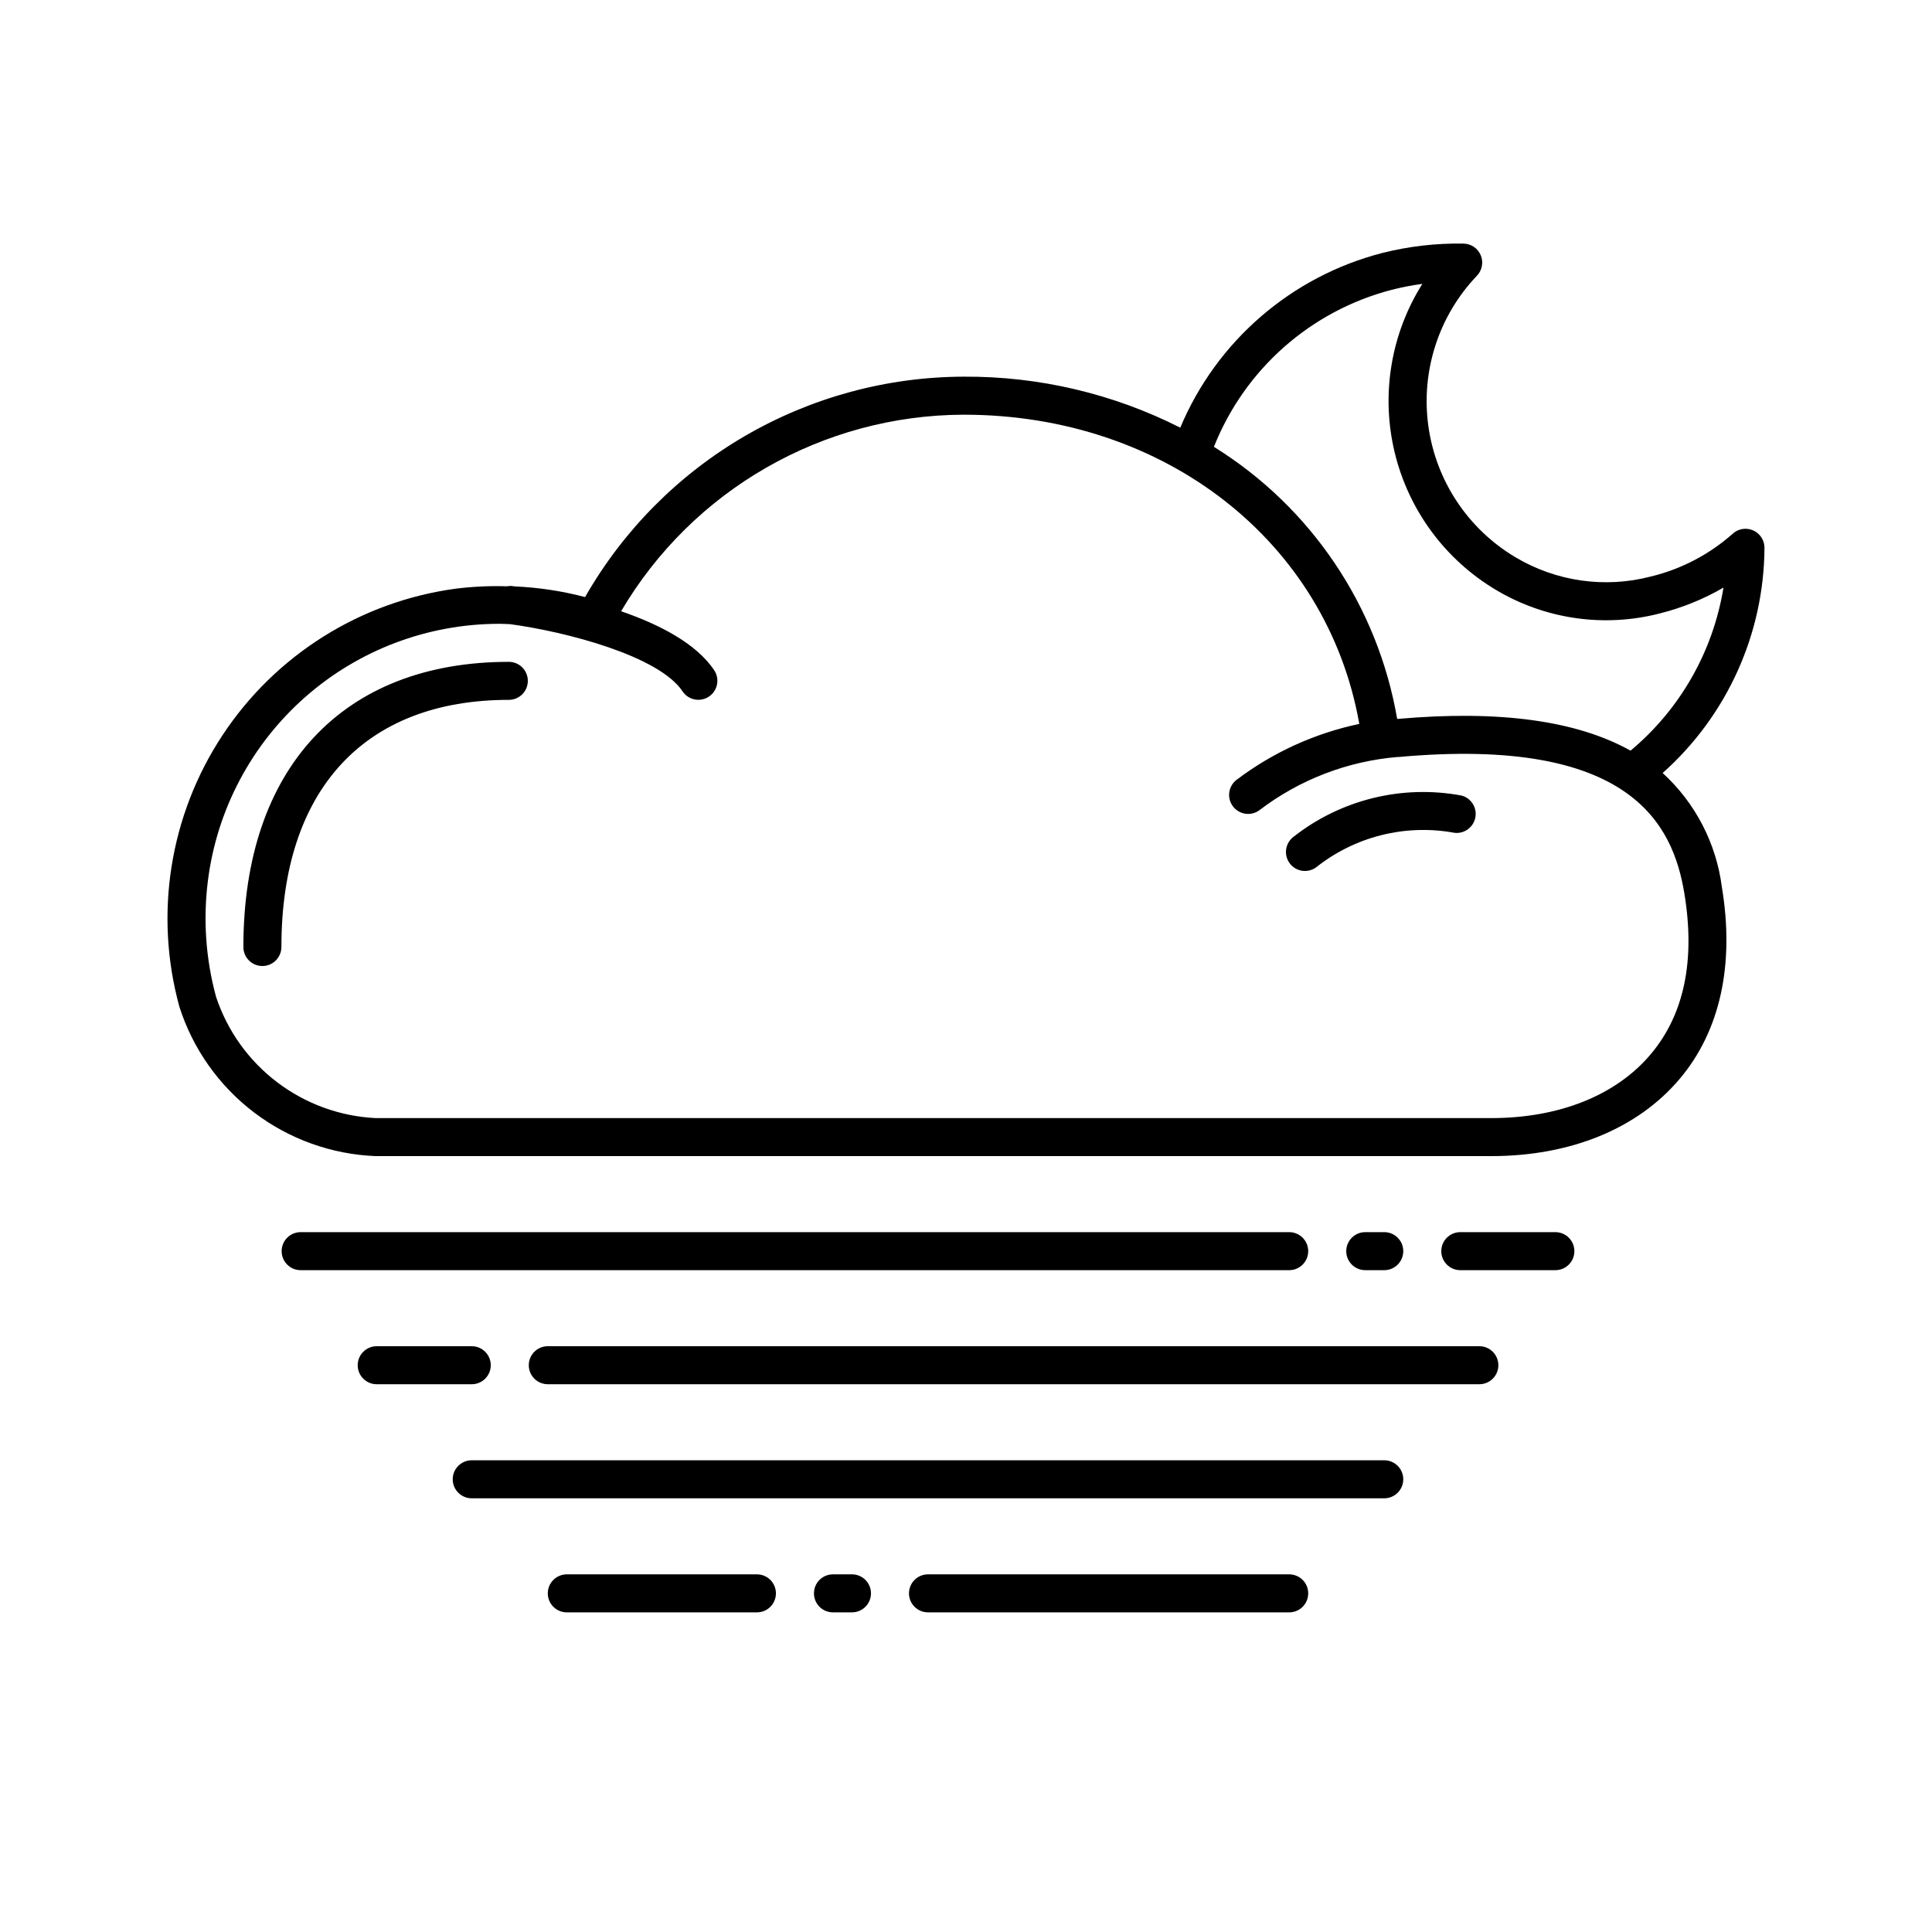
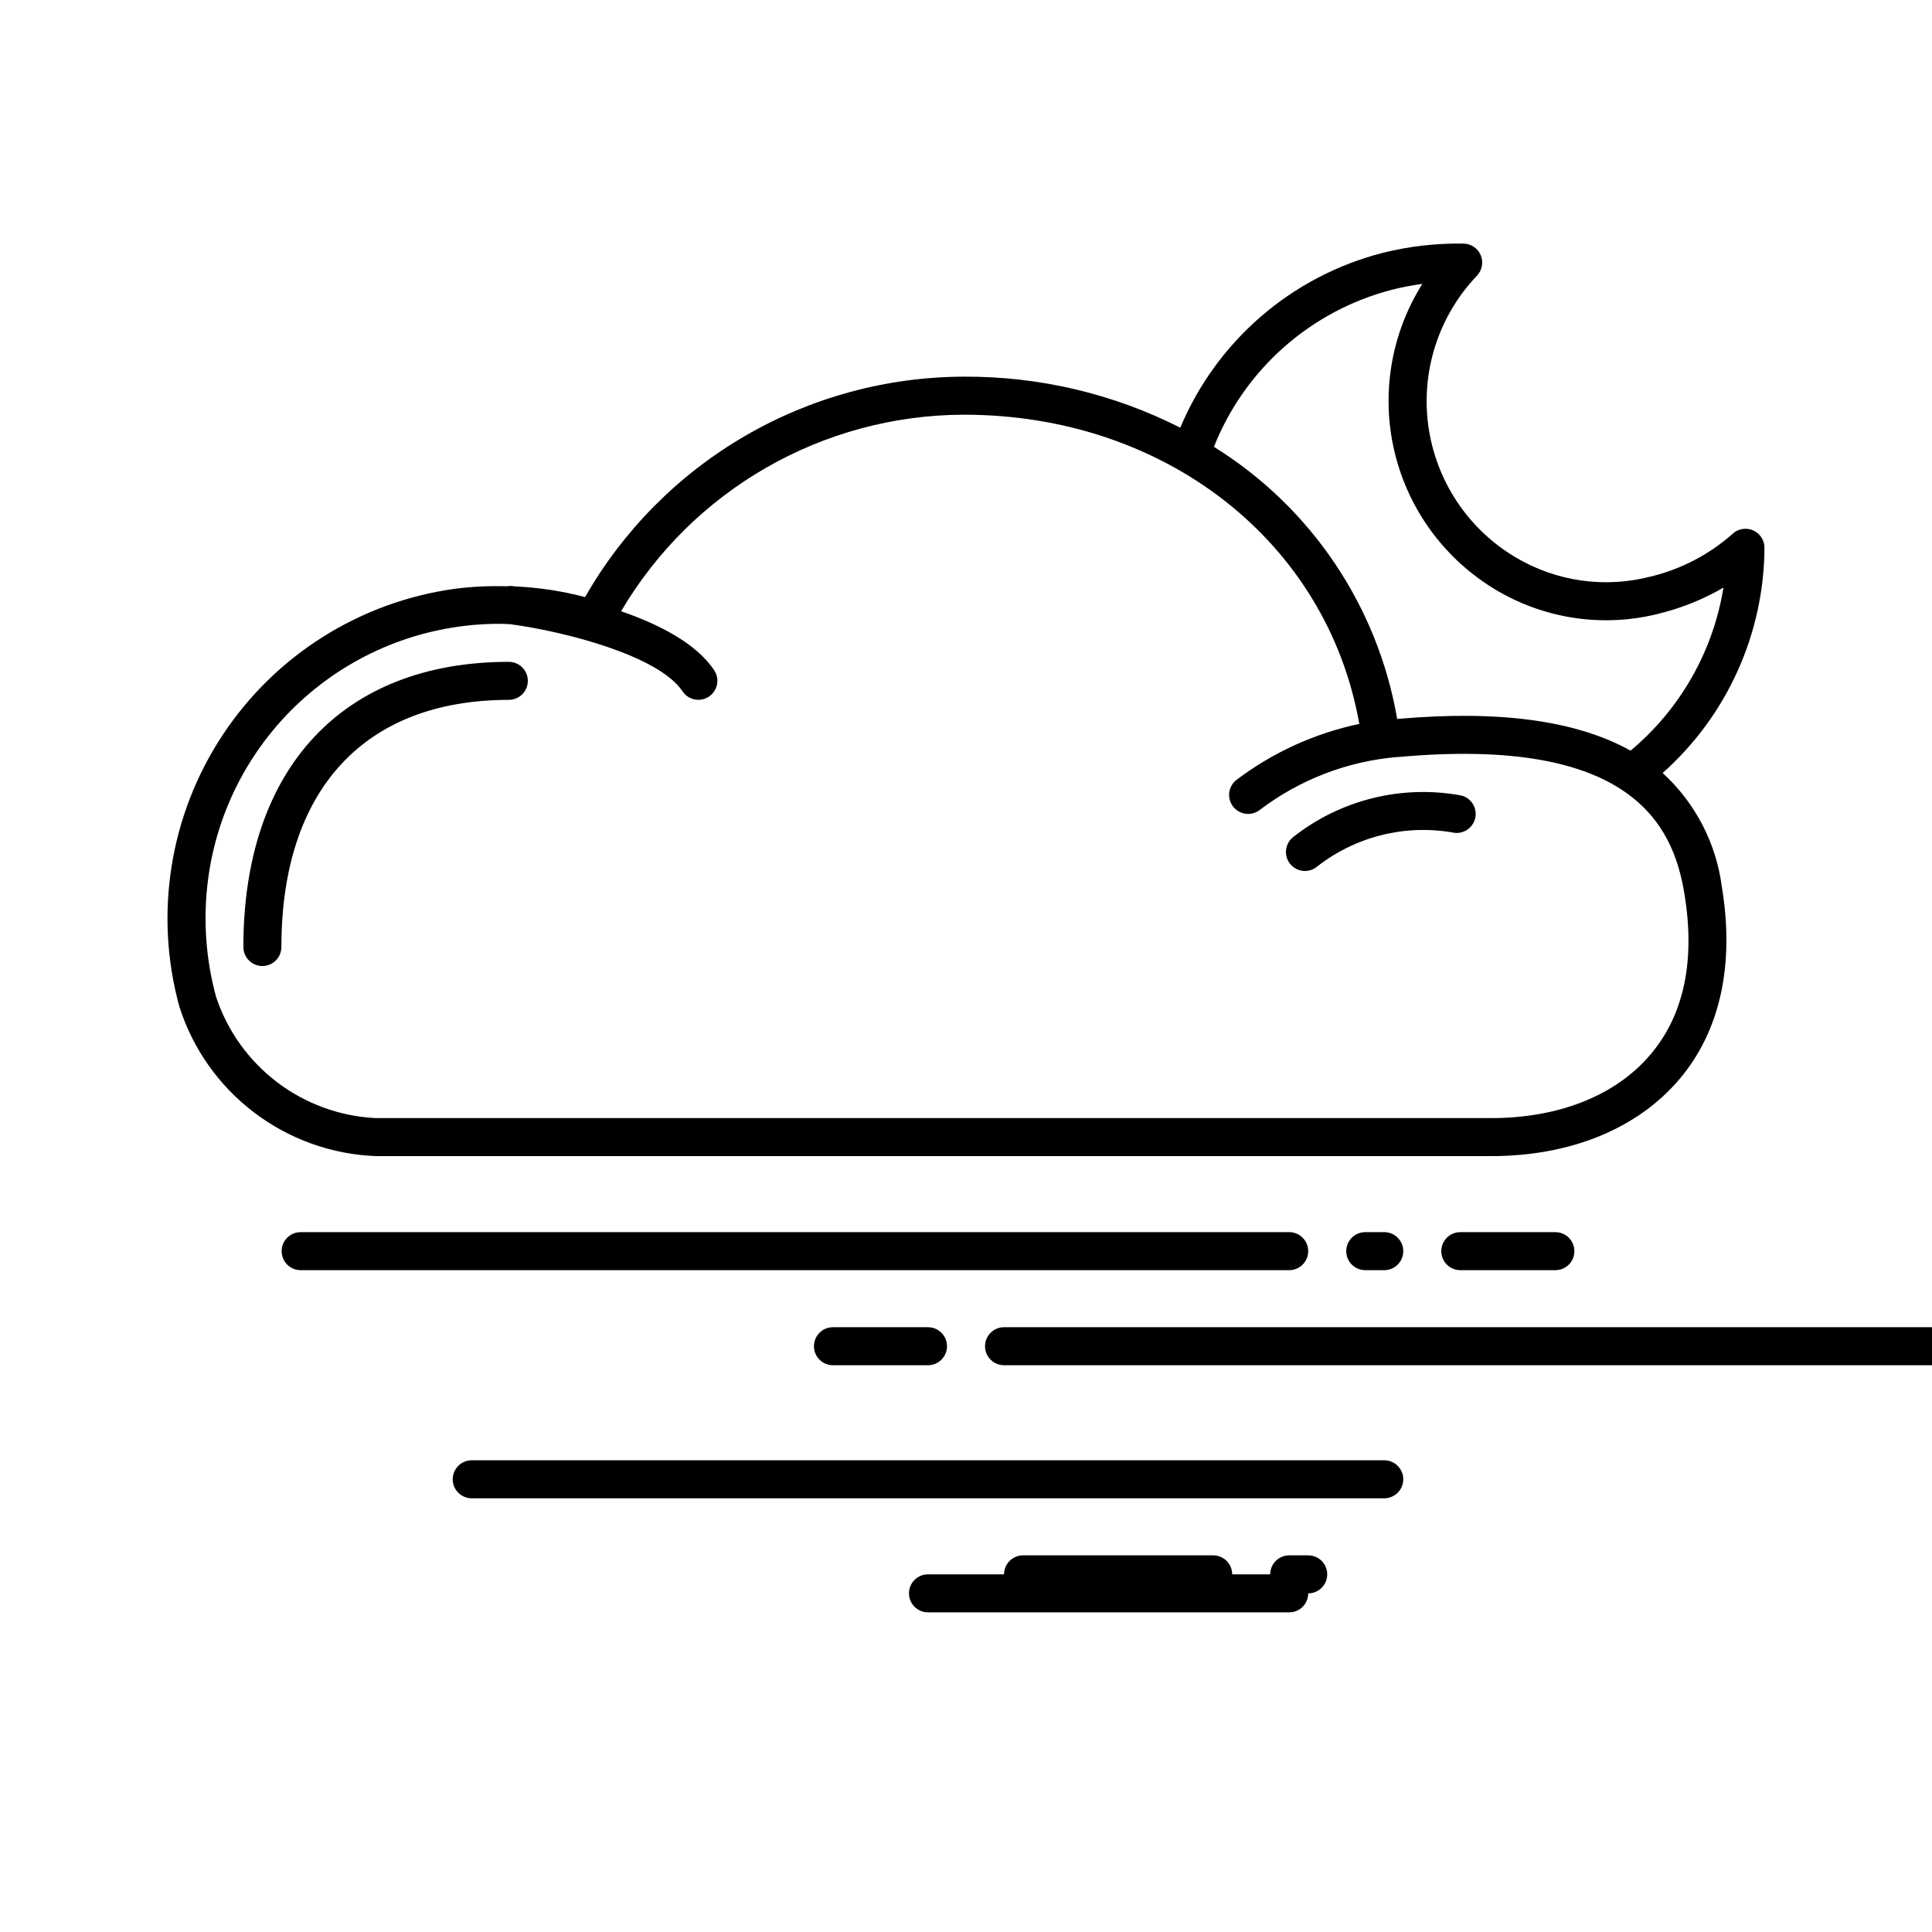
<svg xmlns="http://www.w3.org/2000/svg" fill="#000000" width="800px" height="800px" version="1.1" viewBox="144 144 512 512">
-   <path d="m283.88 324.43c0.004 1.336-0.527 2.621-1.473 3.566-0.945 0.941-2.227 1.473-3.562 1.473-38.301 0-60.27 23.871-60.27 65.496h-0.004c0 2.781-2.254 5.039-5.035 5.039-2.785 0-5.039-2.258-5.039-5.039 0-47.32 26.297-75.57 70.348-75.57 1.336-0.004 2.617 0.527 3.562 1.473 0.945 0.945 1.477 2.227 1.473 3.562zm247.37 30.383h0.004c-15.699-2.902-31.887 1.082-44.445 10.938-1.07 0.801-1.777 1.996-1.969 3.32-0.191 1.324 0.156 2.668 0.961 3.738 0.805 1.07 2 1.773 3.324 1.961 1.324 0.184 2.668-0.164 3.738-0.973 10.141-8.023 23.207-11.367 35.957-9.207 2.699 0.668 5.43-0.977 6.102-3.676 0.672-2.699-0.973-5.43-3.668-6.102zm71.863-69.312c1.461-1.379 3.598-1.758 5.445-0.965 1.844 0.793 3.039 2.602 3.047 4.609-0.121 22.828-9.93 44.531-26.988 59.707 8.633 7.887 14.191 18.578 15.688 30.172 3.43 20.625-0.453 38.242-11.227 50.957-11.148 13.156-28.883 20.402-49.926 20.402h-295.57c-11.68-0.457-22.938-4.492-32.246-11.566-9.309-7.074-16.215-16.84-19.781-27.969-6.758-24.523-2.598-50.77 11.406-72 14.004-21.234 36.492-35.387 61.695-38.828 4.551-0.574 9.141-0.789 13.727-0.648 0.359-0.07 0.727-0.102 1.094-0.09 0.207 0.027 0.559 0.074 0.91 0.121 6.305 0.273 12.562 1.223 18.664 2.828 10.117-17.699 24.723-32.418 42.344-42.676 17.621-10.254 37.633-15.68 58.02-15.734 19.926-0.117 39.59 4.516 57.367 13.516 9.633-22.961 29.453-40.094 53.566-46.305 7.035-1.77 14.27-2.602 21.523-2.477 2 0.043 3.785 1.266 4.547 3.113 0.762 1.848 0.359 3.973-1.027 5.414-10.125 10.605-14.863 25.246-12.871 39.77 1.996 14.527 10.5 27.352 23.109 34.836 10.789 6.426 23.699 8.262 35.852 5.094 8.023-1.938 15.453-5.812 21.637-11.281zm-88.457 59.113c-0.105 0.008-0.203-0.008-0.309-0.004-13.273 1.117-25.957 6-36.551 14.074-1.066 0.805-2.41 1.152-3.734 0.965-1.324-0.188-2.516-0.891-3.32-1.957-1.676-2.223-1.23-5.383 0.992-7.055 9.613-7.258 20.711-12.309 32.496-14.793-8.531-48.285-51.484-81.945-104.82-81.945-37.344 0.102-71.867 19.902-90.809 52.086 10.039 3.465 19.922 8.5 24.68 15.656 1.527 2.316 0.895 5.434-1.418 6.969-2.312 1.539-5.43 0.918-6.977-1.391-6.258-9.406-30.918-15.82-45.703-17.809-0.961-0.035-1.918-0.094-2.879-0.094h0.004c-18.941 0.004-37.234 6.914-51.445 19.434-14.211 12.523-23.371 29.801-25.758 48.59-1.312 10.324-0.582 20.801 2.156 30.84 2.988 9 8.629 16.887 16.18 22.621 7.555 5.734 16.664 9.047 26.137 9.508h295.57c18.031 0 33.031-5.984 42.238-16.84 8.926-10.527 11.941-24.926 8.973-42.789-3.016-18.156-14.176-41.652-75.707-36.066zm86.082-44.895c-5.242 3.043-10.883 5.336-16.758 6.816-14.738 3.84-30.398 1.617-43.484-6.172-13.508-8.027-23.203-21.168-26.887-36.445-3.684-15.277-1.039-31.391 7.332-44.691-2.731 0.367-5.434 0.891-8.098 1.57-21.453 5.562-38.961 21.023-47.141 41.617 25.754 15.988 43.434 42.234 48.562 72.109l0.262-0.012c26.848-2.356 47.277 0.441 61.59 8.418v0.004c13.141-10.973 21.883-26.316 24.621-43.215zm-44.551 180.89c2.781 0 5.039-2.258 5.039-5.039s-2.258-5.039-5.039-5.039h-25.191c-2.781 0-5.039 2.258-5.039 5.039s2.258 5.039 5.039 5.039zm-45.344 0c2.781 0 5.039-2.258 5.039-5.039s-2.258-5.039-5.039-5.039h-5.039c-2.781 0-5.035 2.258-5.035 5.039s2.254 5.039 5.035 5.039zm-25.191-10.078h-261.98c-2.781 0-5.035 2.258-5.035 5.039s2.254 5.039 5.035 5.039h261.98c2.785 0 5.039-2.258 5.039-5.039s-2.254-5.039-5.039-5.039zm30.23 65.496c0-1.336-0.531-2.617-1.477-3.562-0.945-0.945-2.227-1.477-3.562-1.477h-241.83c-2.781 0-5.039 2.258-5.039 5.039s2.258 5.039 5.039 5.039h241.83c1.336 0 2.617-0.531 3.562-1.477 0.945-0.945 1.477-2.227 1.477-3.562zm-25.191 30.23v-0.004c0-1.336-0.527-2.617-1.473-3.562-0.945-0.945-2.227-1.473-3.566-1.473h-95.723c-2.781 0-5.039 2.254-5.039 5.035 0 2.785 2.258 5.039 5.039 5.039h95.723c1.34 0 2.621-0.527 3.566-1.473 0.945-0.945 1.473-2.227 1.473-3.566zm-120.91 5.035c2.781 0 5.039-2.254 5.039-5.039 0-2.781-2.258-5.035-5.039-5.035h-5.039c-2.781 0-5.035 2.254-5.035 5.035 0 2.785 2.254 5.039 5.035 5.039zm-20.152-5.039c0-1.336-0.531-2.617-1.473-3.562-0.945-0.945-2.231-1.473-3.566-1.473h-50.379c-2.781 0-5.039 2.254-5.039 5.035 0 2.785 2.258 5.039 5.039 5.039h50.379c1.336 0 2.621-0.527 3.566-1.473 0.941-0.945 1.473-2.227 1.473-3.566zm-65.496-60.457c0 1.34 0.531 2.621 1.477 3.566 0.945 0.945 2.227 1.473 3.562 1.473h246.87c2.781 0 5.039-2.254 5.039-5.039 0-2.781-2.258-5.035-5.039-5.035h-246.87c-1.336-0.004-2.617 0.527-3.562 1.473-0.945 0.945-1.477 2.227-1.477 3.562zm-10.078 0h0.004c0-1.336-0.531-2.617-1.477-3.562-0.945-0.945-2.227-1.477-3.562-1.473h-25.191c-2.781 0-5.035 2.254-5.035 5.035 0 2.785 2.254 5.039 5.035 5.039h25.191c1.336 0 2.617-0.527 3.562-1.473 0.945-0.945 1.477-2.227 1.477-3.566z" />
+   <path d="m283.88 324.43c0.004 1.336-0.527 2.621-1.473 3.566-0.945 0.941-2.227 1.473-3.562 1.473-38.301 0-60.27 23.871-60.27 65.496h-0.004c0 2.781-2.254 5.039-5.035 5.039-2.785 0-5.039-2.258-5.039-5.039 0-47.32 26.297-75.57 70.348-75.57 1.336-0.004 2.617 0.527 3.562 1.473 0.945 0.945 1.477 2.227 1.473 3.562zm247.37 30.383h0.004c-15.699-2.902-31.887 1.082-44.445 10.938-1.07 0.801-1.777 1.996-1.969 3.32-0.191 1.324 0.156 2.668 0.961 3.738 0.805 1.07 2 1.773 3.324 1.961 1.324 0.184 2.668-0.164 3.738-0.973 10.141-8.023 23.207-11.367 35.957-9.207 2.699 0.668 5.43-0.977 6.102-3.676 0.672-2.699-0.973-5.43-3.668-6.102zm71.863-69.312c1.461-1.379 3.598-1.758 5.445-0.965 1.844 0.793 3.039 2.602 3.047 4.609-0.121 22.828-9.93 44.531-26.988 59.707 8.633 7.887 14.191 18.578 15.688 30.172 3.43 20.625-0.453 38.242-11.227 50.957-11.148 13.156-28.883 20.402-49.926 20.402h-295.57c-11.68-0.457-22.938-4.492-32.246-11.566-9.309-7.074-16.215-16.84-19.781-27.969-6.758-24.523-2.598-50.77 11.406-72 14.004-21.234 36.492-35.387 61.695-38.828 4.551-0.574 9.141-0.789 13.727-0.648 0.359-0.07 0.727-0.102 1.094-0.09 0.207 0.027 0.559 0.074 0.91 0.121 6.305 0.273 12.562 1.223 18.664 2.828 10.117-17.699 24.723-32.418 42.344-42.676 17.621-10.254 37.633-15.68 58.02-15.734 19.926-0.117 39.59 4.516 57.367 13.516 9.633-22.961 29.453-40.094 53.566-46.305 7.035-1.77 14.27-2.602 21.523-2.477 2 0.043 3.785 1.266 4.547 3.113 0.762 1.848 0.359 3.973-1.027 5.414-10.125 10.605-14.863 25.246-12.871 39.77 1.996 14.527 10.5 27.352 23.109 34.836 10.789 6.426 23.699 8.262 35.852 5.094 8.023-1.938 15.453-5.812 21.637-11.281zm-88.457 59.113c-0.105 0.008-0.203-0.008-0.309-0.004-13.273 1.117-25.957 6-36.551 14.074-1.066 0.805-2.41 1.152-3.734 0.965-1.324-0.188-2.516-0.891-3.32-1.957-1.676-2.223-1.23-5.383 0.992-7.055 9.613-7.258 20.711-12.309 32.496-14.793-8.531-48.285-51.484-81.945-104.82-81.945-37.344 0.102-71.867 19.902-90.809 52.086 10.039 3.465 19.922 8.5 24.68 15.656 1.527 2.316 0.895 5.434-1.418 6.969-2.312 1.539-5.43 0.918-6.977-1.391-6.258-9.406-30.918-15.82-45.703-17.809-0.961-0.035-1.918-0.094-2.879-0.094h0.004c-18.941 0.004-37.234 6.914-51.445 19.434-14.211 12.523-23.371 29.801-25.758 48.59-1.312 10.324-0.582 20.801 2.156 30.84 2.988 9 8.629 16.887 16.18 22.621 7.555 5.734 16.664 9.047 26.137 9.508h295.57c18.031 0 33.031-5.984 42.238-16.84 8.926-10.527 11.941-24.926 8.973-42.789-3.016-18.156-14.176-41.652-75.707-36.066zm86.082-44.895c-5.242 3.043-10.883 5.336-16.758 6.816-14.738 3.84-30.398 1.617-43.484-6.172-13.508-8.027-23.203-21.168-26.887-36.445-3.684-15.277-1.039-31.391 7.332-44.691-2.731 0.367-5.434 0.891-8.098 1.57-21.453 5.562-38.961 21.023-47.141 41.617 25.754 15.988 43.434 42.234 48.562 72.109l0.262-0.012c26.848-2.356 47.277 0.441 61.59 8.418v0.004c13.141-10.973 21.883-26.316 24.621-43.215zm-44.551 180.89c2.781 0 5.039-2.258 5.039-5.039s-2.258-5.039-5.039-5.039h-25.191c-2.781 0-5.039 2.258-5.039 5.039s2.258 5.039 5.039 5.039zm-45.344 0c2.781 0 5.039-2.258 5.039-5.039s-2.258-5.039-5.039-5.039h-5.039c-2.781 0-5.035 2.258-5.035 5.039s2.254 5.039 5.035 5.039zm-25.191-10.078h-261.98c-2.781 0-5.035 2.258-5.035 5.039s2.254 5.039 5.035 5.039h261.98c2.785 0 5.039-2.258 5.039-5.039s-2.254-5.039-5.039-5.039zm30.23 65.496c0-1.336-0.531-2.617-1.477-3.562-0.945-0.945-2.227-1.477-3.562-1.477h-241.83c-2.781 0-5.039 2.258-5.039 5.039s2.258 5.039 5.039 5.039h241.83c1.336 0 2.617-0.531 3.562-1.477 0.945-0.945 1.477-2.227 1.477-3.562zm-25.191 30.23v-0.004c0-1.336-0.527-2.617-1.473-3.562-0.945-0.945-2.227-1.473-3.566-1.473h-95.723c-2.781 0-5.039 2.254-5.039 5.035 0 2.785 2.258 5.039 5.039 5.039h95.723c1.34 0 2.621-0.527 3.566-1.473 0.945-0.945 1.473-2.227 1.473-3.566zc2.781 0 5.039-2.254 5.039-5.039 0-2.781-2.258-5.035-5.039-5.035h-5.039c-2.781 0-5.035 2.254-5.035 5.035 0 2.785 2.254 5.039 5.035 5.039zm-20.152-5.039c0-1.336-0.531-2.617-1.473-3.562-0.945-0.945-2.231-1.473-3.566-1.473h-50.379c-2.781 0-5.039 2.254-5.039 5.035 0 2.785 2.258 5.039 5.039 5.039h50.379c1.336 0 2.621-0.527 3.566-1.473 0.941-0.945 1.473-2.227 1.473-3.566zm-65.496-60.457c0 1.34 0.531 2.621 1.477 3.566 0.945 0.945 2.227 1.473 3.562 1.473h246.87c2.781 0 5.039-2.254 5.039-5.039 0-2.781-2.258-5.035-5.039-5.035h-246.87c-1.336-0.004-2.617 0.527-3.562 1.473-0.945 0.945-1.477 2.227-1.477 3.562zm-10.078 0h0.004c0-1.336-0.531-2.617-1.477-3.562-0.945-0.945-2.227-1.477-3.562-1.473h-25.191c-2.781 0-5.035 2.254-5.035 5.035 0 2.785 2.254 5.039 5.035 5.039h25.191c1.336 0 2.617-0.527 3.562-1.473 0.945-0.945 1.477-2.227 1.477-3.566z" />
</svg>